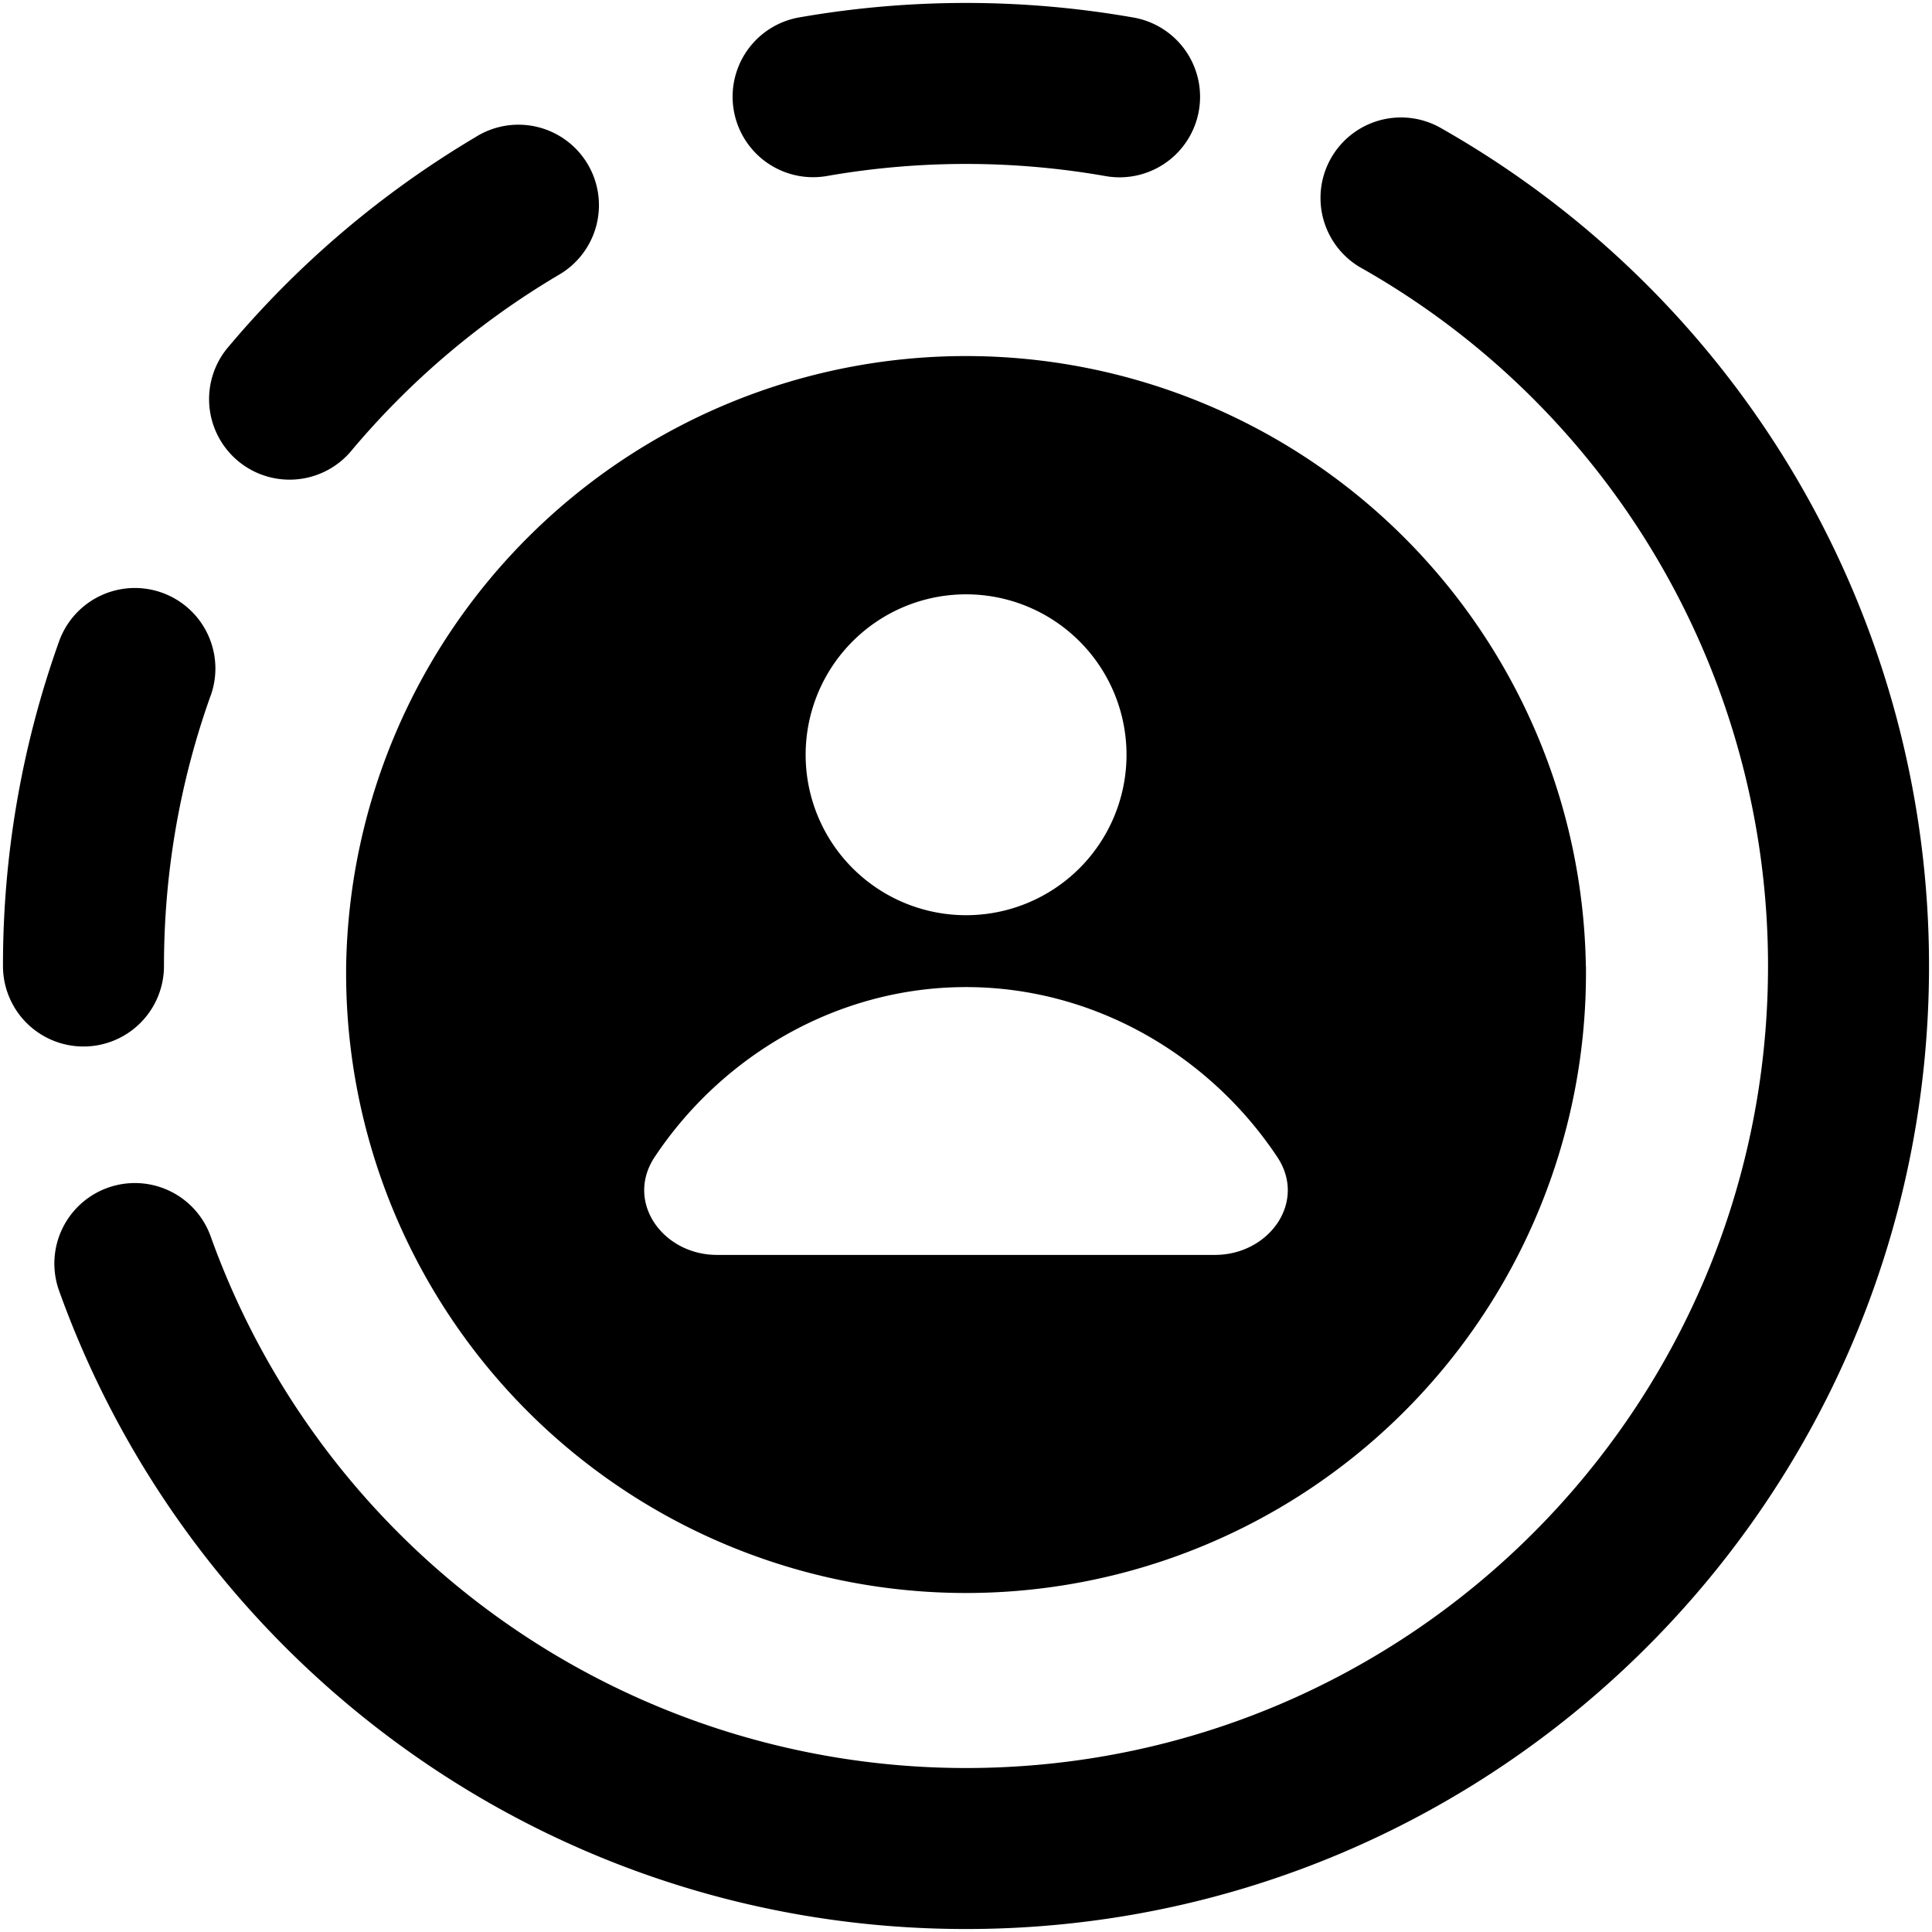
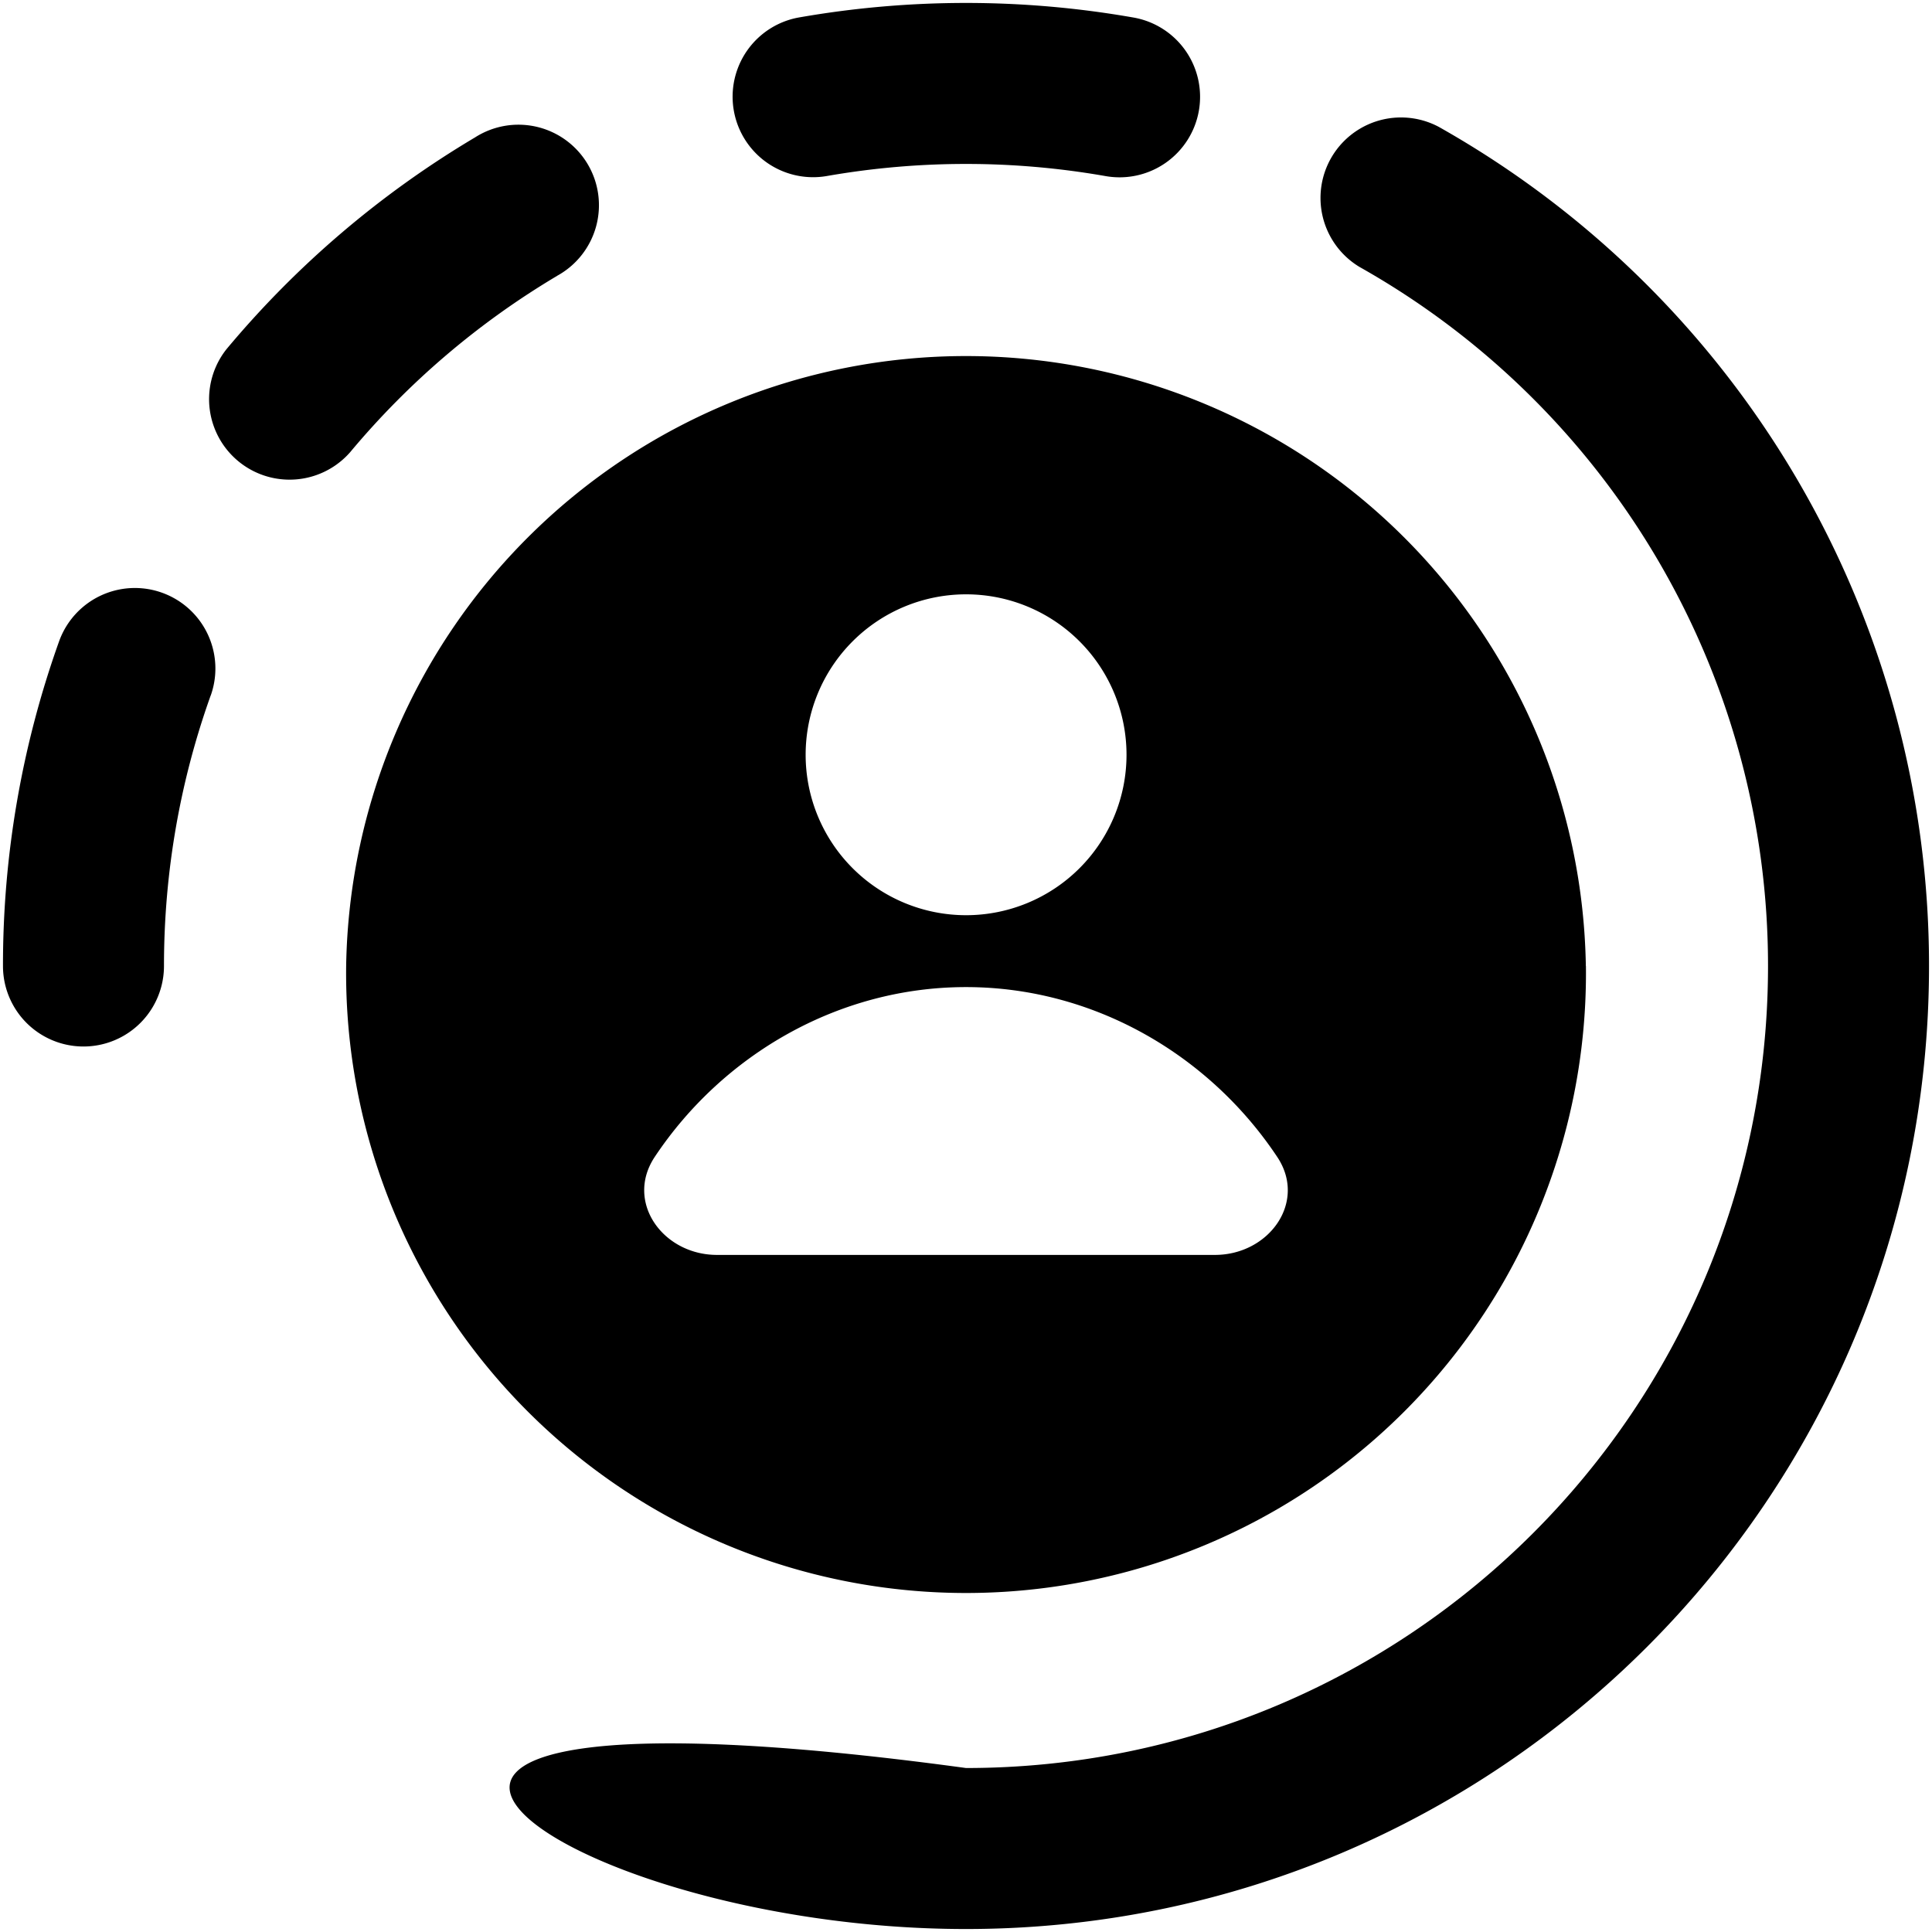
<svg xmlns="http://www.w3.org/2000/svg" fill="none" viewBox="0 0 24 24">
-   <path fill="#000000" fill-rule="evenodd" d="M10.269 2.187a10.032 10.032 0 0 1 3.462 0 1 1 0 1 0 0.345 -1.97 12.033 12.033 0 0 0 -4.152 0 1 1 0 0 0 0.345 1.97Zm7.604 -0.611a1 1 0 0 0 -0.983 1.741A9.96 9.96 0 0 1 21.963 12c0 5.502 -4.46 9.963 -9.963 9.963a9.967 9.967 0 0 1 -9.383 -6.604 1 1 0 1 0 -1.883 0.675C2.39 20.654 6.807 23.963 12 23.963c6.607 0 11.963 -5.356 11.963 -11.963a11.96 11.96 0 0 0 -6.09 -10.424ZM6.921 3.426a1 1 0 1 0 -1.02 -1.719 12.017 12.017 0 0 0 -3.087 2.63 1 1 0 0 0 1.536 1.28 10.017 10.017 0 0 1 2.572 -2.191ZM2.617 8.642a1 1 0 0 0 -1.883 -0.675A11.944 11.944 0 0 0 0.037 12a1 1 0 1 0 2 0c0 -1.18 0.205 -2.311 0.58 -3.36ZM19.701 12A7.701 7.701 0 1 1 4.3 12a7.701 7.701 0 0 1 15.4 0Zm-5.707 -2.624a1.993 1.993 0 1 1 -3.986 0 1.993 1.993 0 0 1 3.986 0Zm1.873 4.997c-0.839 -1.262 -2.273 -2.111 -3.867 -2.111 -1.594 0 -3.028 0.849 -3.867 2.11 -0.372 0.56 0.103 1.217 0.774 1.217h6.185c0.672 0 1.147 -0.657 0.775 -1.216Z" clip-rule="evenodd" stroke-width="1" />
+   <path fill="#000000" fill-rule="evenodd" d="M10.269 2.187a10.032 10.032 0 0 1 3.462 0 1 1 0 1 0 0.345 -1.97 12.033 12.033 0 0 0 -4.152 0 1 1 0 0 0 0.345 1.97Zm7.604 -0.611a1 1 0 0 0 -0.983 1.741A9.96 9.96 0 0 1 21.963 12c0 5.502 -4.46 9.963 -9.963 9.963C2.39 20.654 6.807 23.963 12 23.963c6.607 0 11.963 -5.356 11.963 -11.963a11.96 11.96 0 0 0 -6.09 -10.424ZM6.921 3.426a1 1 0 1 0 -1.02 -1.719 12.017 12.017 0 0 0 -3.087 2.63 1 1 0 0 0 1.536 1.28 10.017 10.017 0 0 1 2.572 -2.191ZM2.617 8.642a1 1 0 0 0 -1.883 -0.675A11.944 11.944 0 0 0 0.037 12a1 1 0 1 0 2 0c0 -1.18 0.205 -2.311 0.58 -3.36ZM19.701 12A7.701 7.701 0 1 1 4.3 12a7.701 7.701 0 0 1 15.4 0Zm-5.707 -2.624a1.993 1.993 0 1 1 -3.986 0 1.993 1.993 0 0 1 3.986 0Zm1.873 4.997c-0.839 -1.262 -2.273 -2.111 -3.867 -2.111 -1.594 0 -3.028 0.849 -3.867 2.11 -0.372 0.56 0.103 1.217 0.774 1.217h6.185c0.672 0 1.147 -0.657 0.775 -1.216Z" clip-rule="evenodd" stroke-width="1" />
</svg>